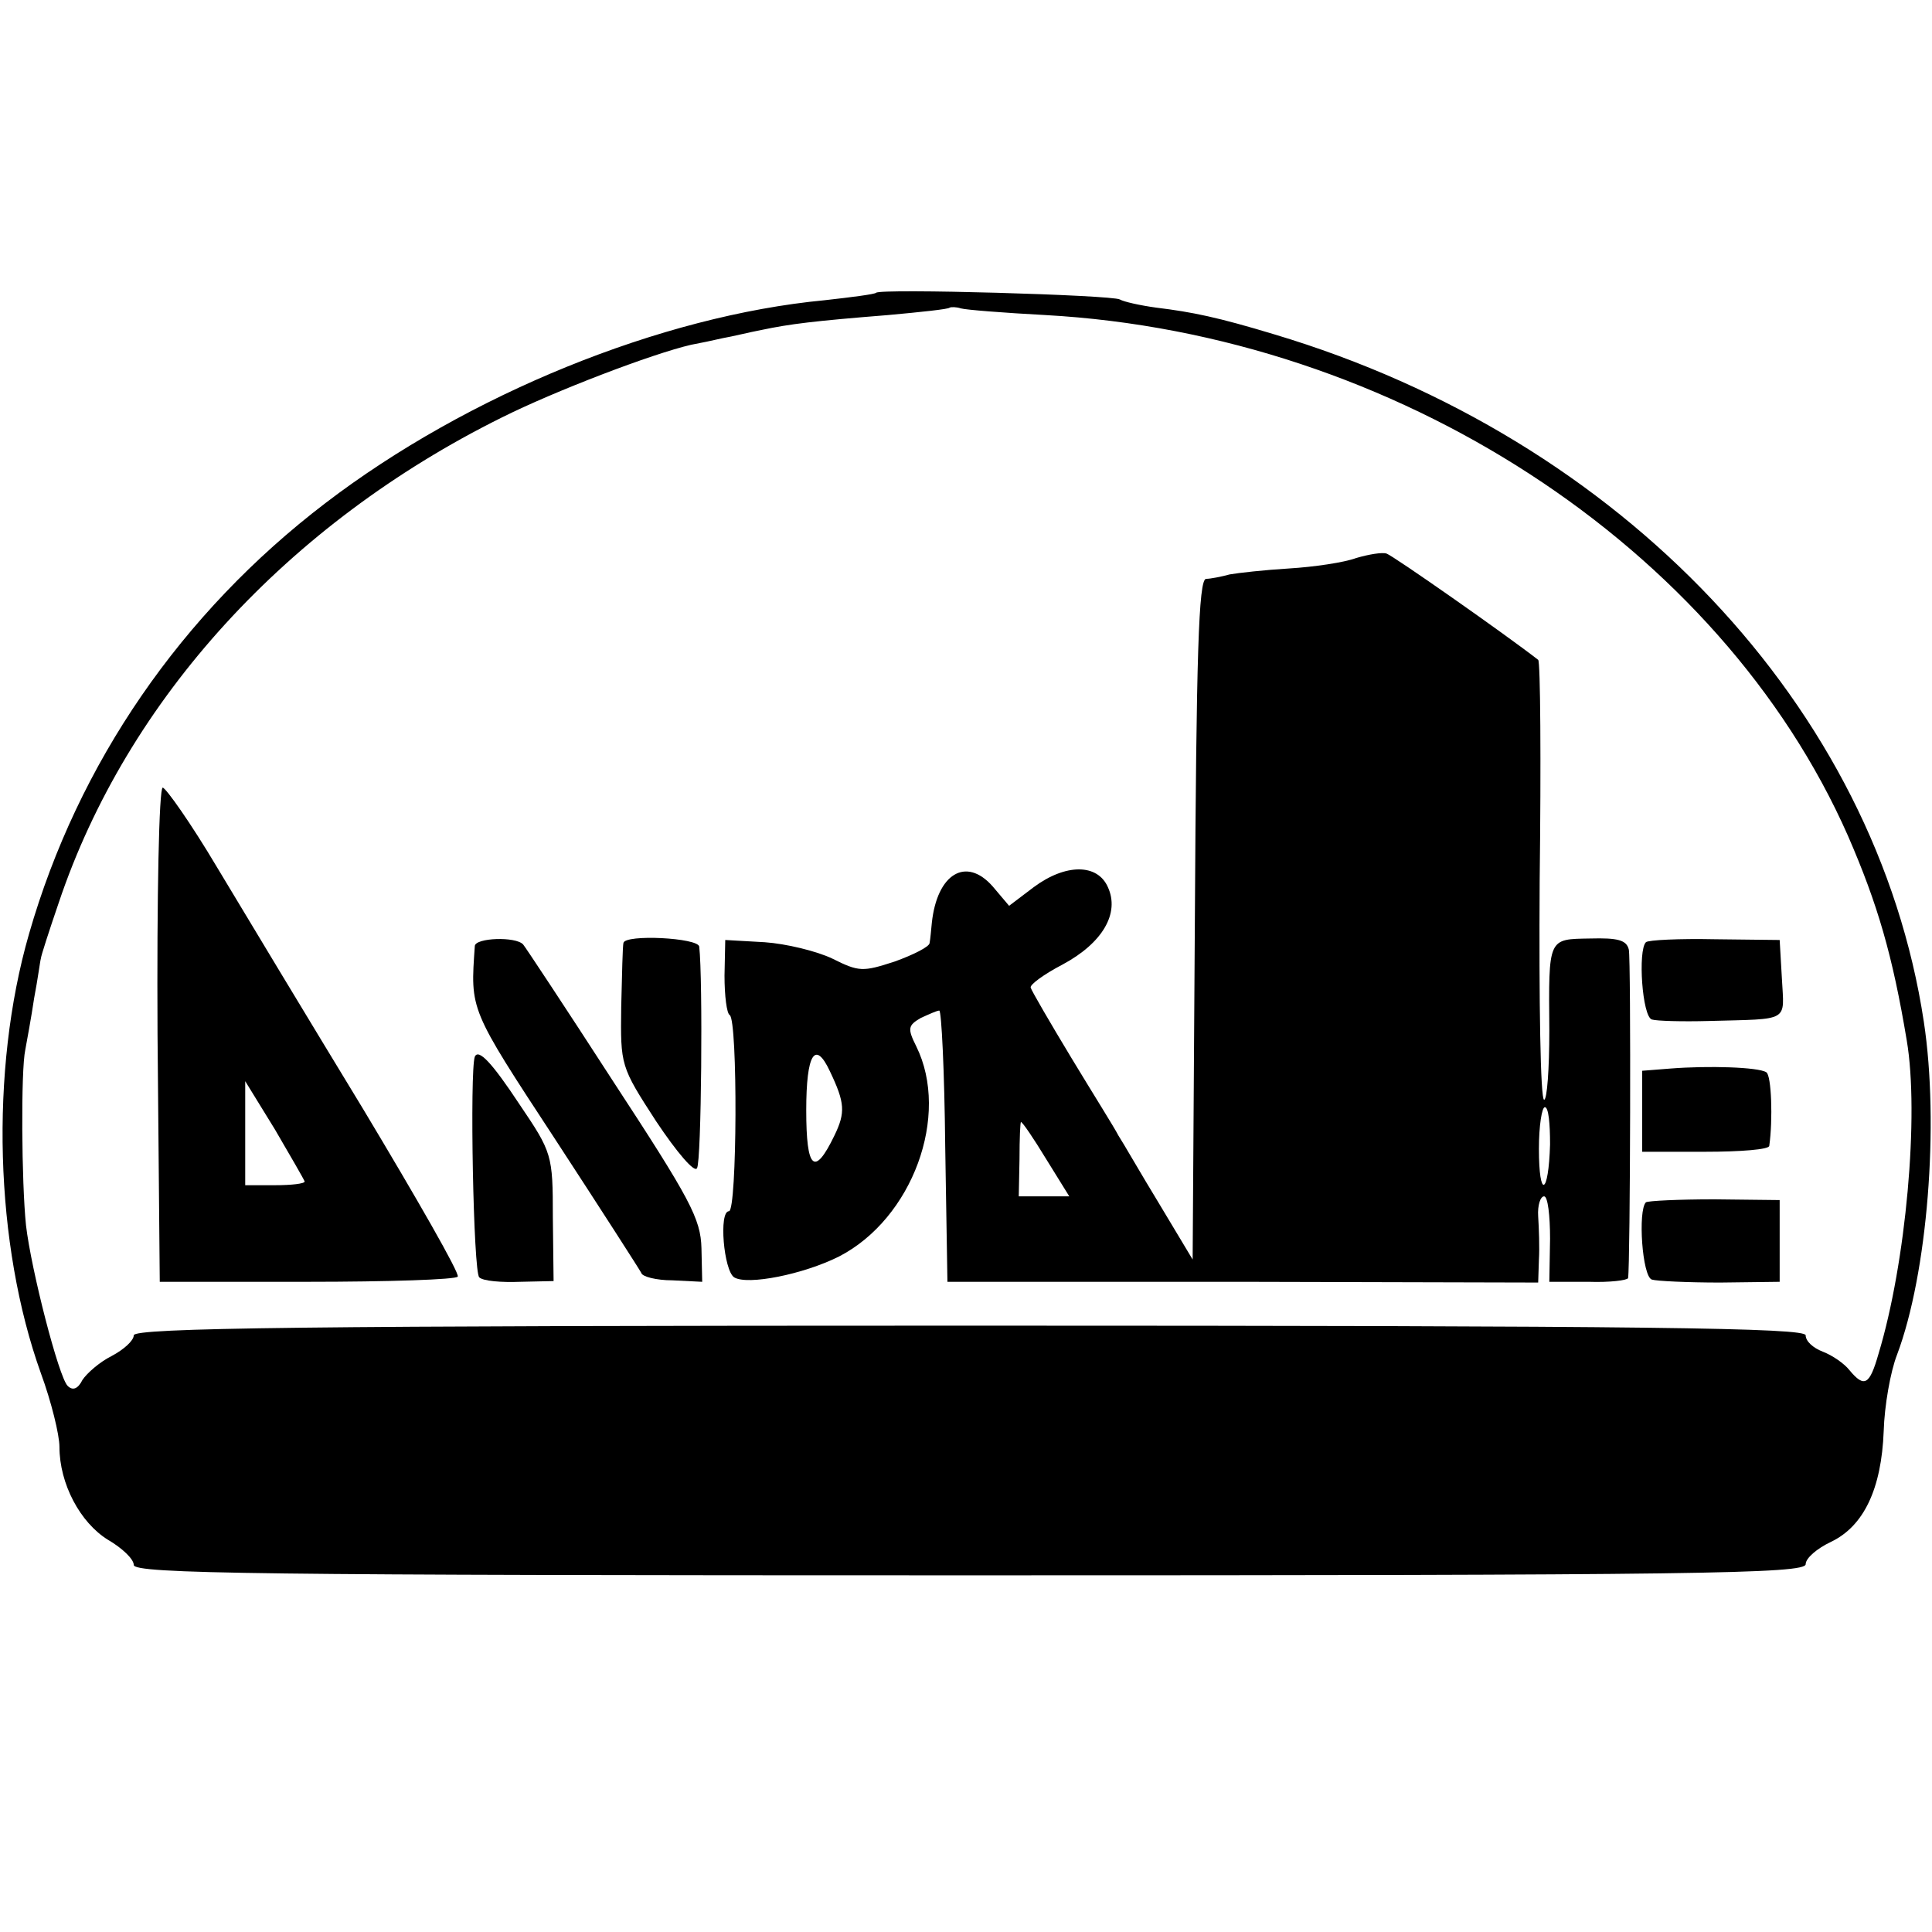
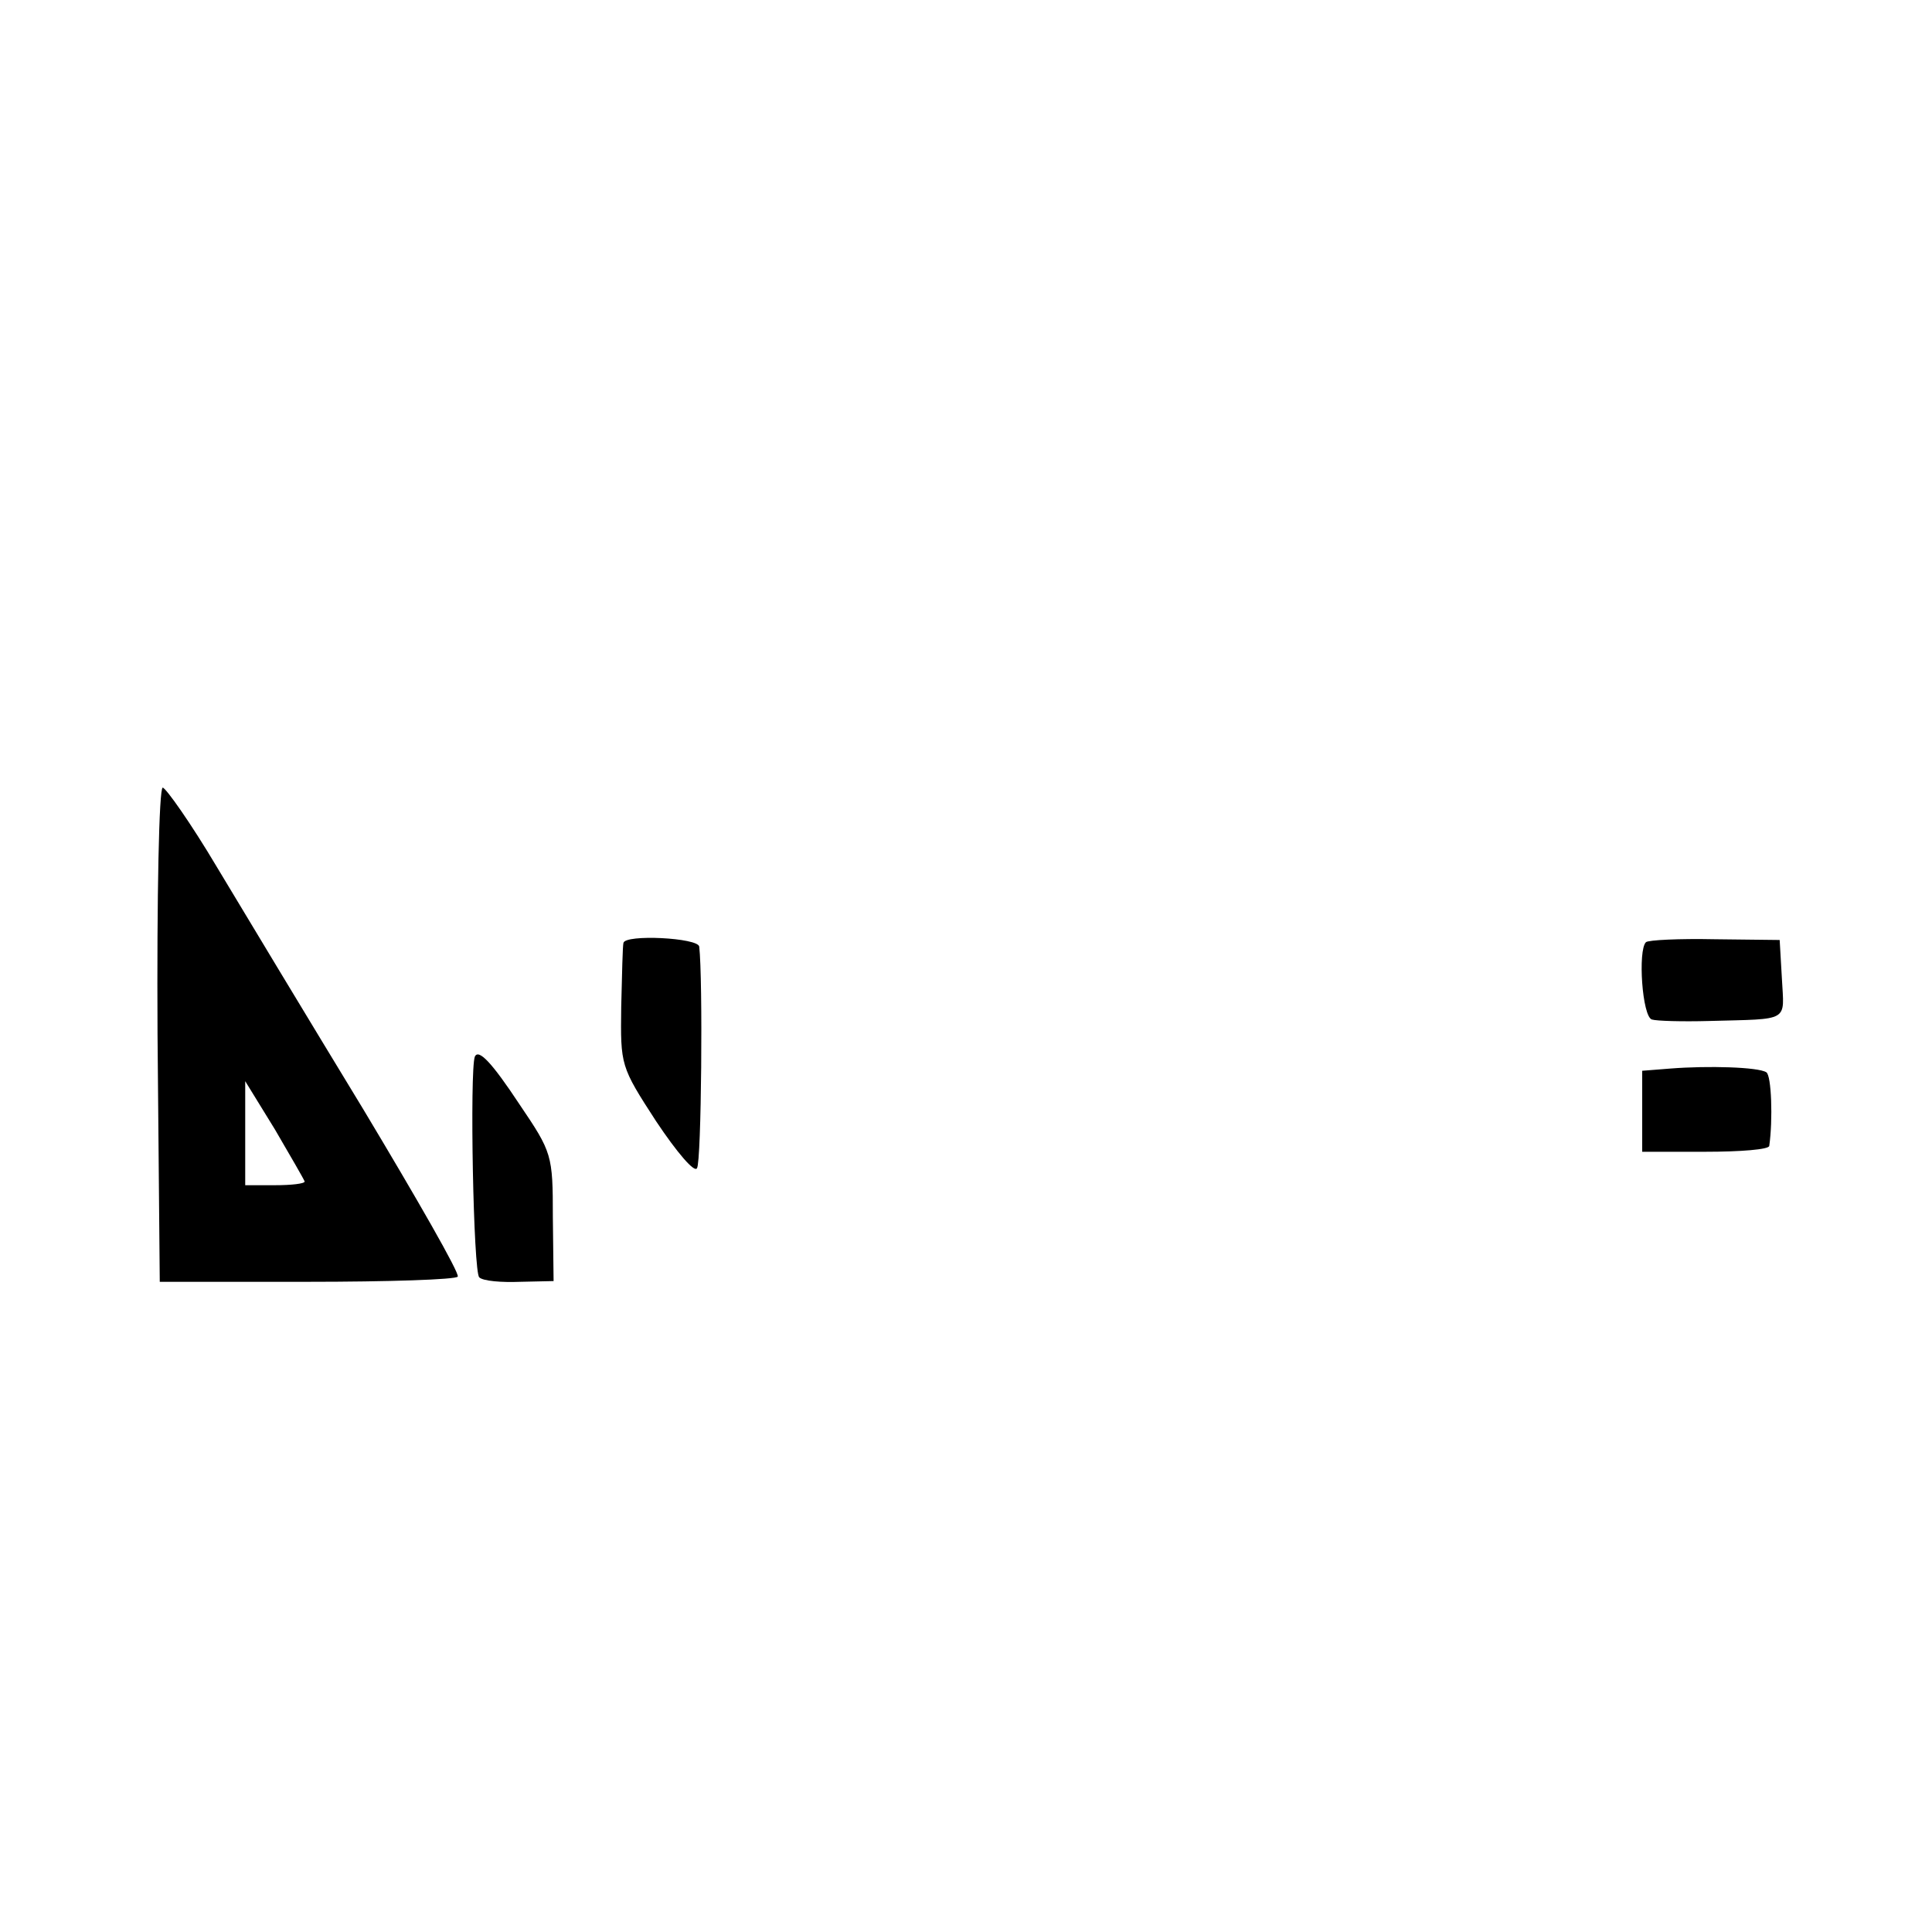
<svg xmlns="http://www.w3.org/2000/svg" version="1.0" width="260pt" height="260pt" viewBox="0 0 260 260" preserveAspectRatio="xMidYMid meet">
  <g transform="translate(0,260) scale(0.1,-0.1)" fill="#000000" stroke="none">
-     <path d="M1179 2206 c-2 -2 -33 -6 -69 -10 -221 -21 -481 -127 -672 -273 -194 -148 -333 -350 -399 -580 -53 -184 -46 -418 16 -591 14 -38 25 -83 25 -99 0 -50 28 -102 65 -125 19 -11 35 -26 35 -34 0 -12 167 -14 1125 -14 977 0 1125 2 1125 15 0 8 15 21 34 30 44 21 68 71 71 149 1 34 9 80 18 103 41 109 57 310 36 448 -64 423 -406 785 -874 925 -76 23 -110 30 -159 36 -22 3 -44 8 -49 11 -10 6 -322 15 -328 9z m228 -30 c470 -26 908 -311 1080 -701 40 -92 60 -161 79 -275 17 -100 -1 -300 -38 -422 -12 -42 -19 -46 -39 -22 -7 9 -23 20 -36 25 -13 5 -23 14 -23 22 0 10 -204 13 -1125 13 -894 0 -1125 -3 -1125 -13 0 -7 -13 -19 -30 -28 -16 -8 -33 -23 -39 -32 -6 -12 -13 -15 -20 -8 -12 12 -49 156 -56 216 -6 58 -7 208 -1 236 2 11 8 43 12 70 5 26 8 50 9 53 0 3 11 37 24 75 92 274 308 510 596 653 72 36 203 86 255 98 11 2 30 6 43 9 12 2 36 8 52 11 38 8 70 12 170 20 44 4 82 8 83 10 2 1 9 1 15 -1 7 -2 58 -6 114 -9z" />
-     <path d="M1825 1849 c-16 -6 -57 -12 -90 -14 -33 -2 -69 -6 -80 -8 -11 -3 -26 -6 -32 -6 -10 -1 -13 -103 -15 -458 l-3 -458 -45 75 c-25 41 -49 83 -55 92 -5 10 -34 56 -63 104 -29 48 -54 91 -55 95 -1 4 18 18 43 31 54 29 77 69 61 104 -14 32 -57 32 -100 0 l-33 -25 -22 26 c-36 41 -75 17 -82 -49 -1 -10 -2 -22 -3 -27 0 -5 -22 -16 -47 -25 -43 -14 -48 -14 -84 4 -21 10 -62 20 -91 22 l-53 3 -1 -48 c0 -27 3 -51 7 -53 11 -7 10 -264 -1 -264 -14 0 -7 -80 7 -89 18 -11 93 4 141 28 99 51 150 190 104 283 -12 24 -11 28 6 38 11 5 22 10 25 10 3 0 7 -82 8 -182 l3 -183 398 0 397 -1 1 31 c1 16 0 42 -1 58 -1 15 3 27 8 27 5 0 8 -26 8 -57 l-1 -58 53 0 c28 -1 52 2 53 5 3 19 4 428 1 442 -3 13 -15 16 -52 15 -57 -1 -56 2 -55 -124 0 -51 -3 -93 -7 -93 -5 0 -7 132 -6 294 2 162 1 296 -2 298 -45 35 -195 140 -204 143 -6 2 -24 -1 -41 -6z m-708 -691 c20 -42 21 -55 6 -86 -27 -56 -38 -46 -38 34 0 76 12 95 32 52z m969 -98 c-2 -69 -15 -74 -15 -6 0 31 4 56 8 56 5 0 7 -22 7 -50z m-678 -20 l31 -50 -34 0 -34 0 1 50 c0 28 1 50 2 50 2 0 17 -22 34 -50z" />
    <path d="M212 1208 l3 -333 198 0 c110 0 201 3 203 7 3 4 -55 105 -127 225 -73 120 -161 266 -197 326 -35 59 -69 107 -73 107 -5 0 -8 -145 -7 -332z m198 -198 c0 -3 -18 -5 -40 -5 l-40 0 0 70 0 70 40 -65 c21 -36 39 -67 40 -70z" />
-     <path d="M639 1327 c-6 -87 -8 -83 108 -260 62 -95 114 -176 116 -180 1 -5 20 -10 42 -10 l40 -2 -1 45 c-1 40 -15 66 -119 225 -64 99 -119 182 -121 184 -10 11 -64 9 -65 -2z" />
    <path d="M839 1331 c-1 -3 -2 -42 -3 -86 -1 -79 -1 -80 47 -154 28 -42 52 -70 55 -63 6 8 8 255 3 298 -1 12 -100 17 -102 5z" />
    <path d="M2215 1332 c-11 -11 -5 -100 8 -104 6 -2 41 -3 77 -2 110 3 101 -2 98 57 l-3 52 -87 1 c-48 1 -90 -1 -93 -4z" />
    <path d="M639 1178 c-7 -19 -2 -291 6 -297 5 -5 30 -7 55 -6 l45 1 -1 86 c0 84 -1 87 -45 152 -37 56 -55 75 -60 64z" />
    <path d="M2248 1162 l-38 -3 0 -55 0 -54 85 0 c47 0 86 3 86 8 5 35 3 95 -4 99 -11 7 -78 9 -129 5z" />
-     <path d="M2215 982 c-11 -11 -5 -100 8 -104 6 -2 48 -4 92 -4 l80 1 0 55 0 55 -88 1 c-48 0 -89 -2 -92 -4z" />
  </g>
</svg>